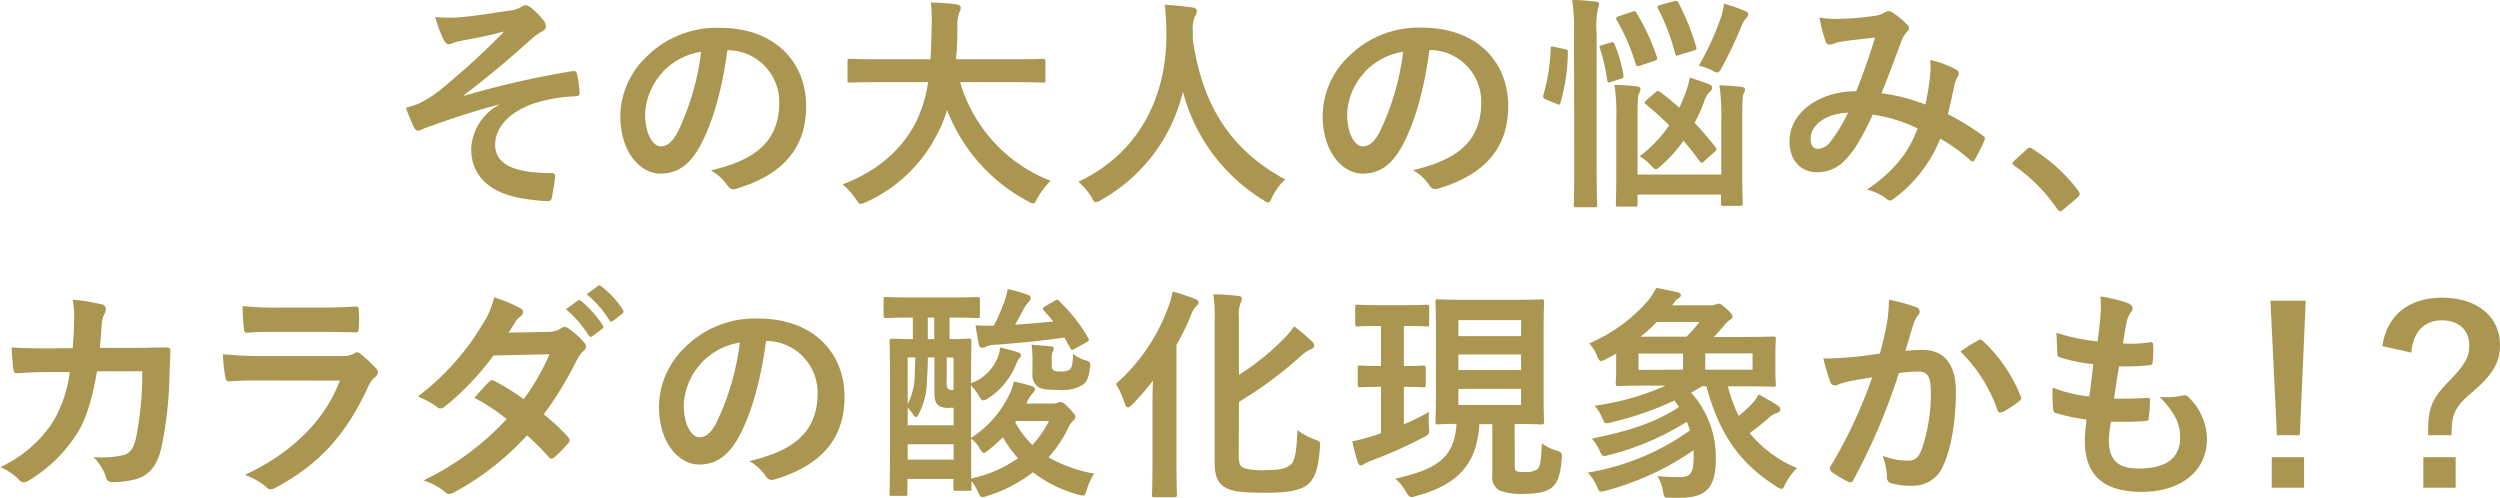
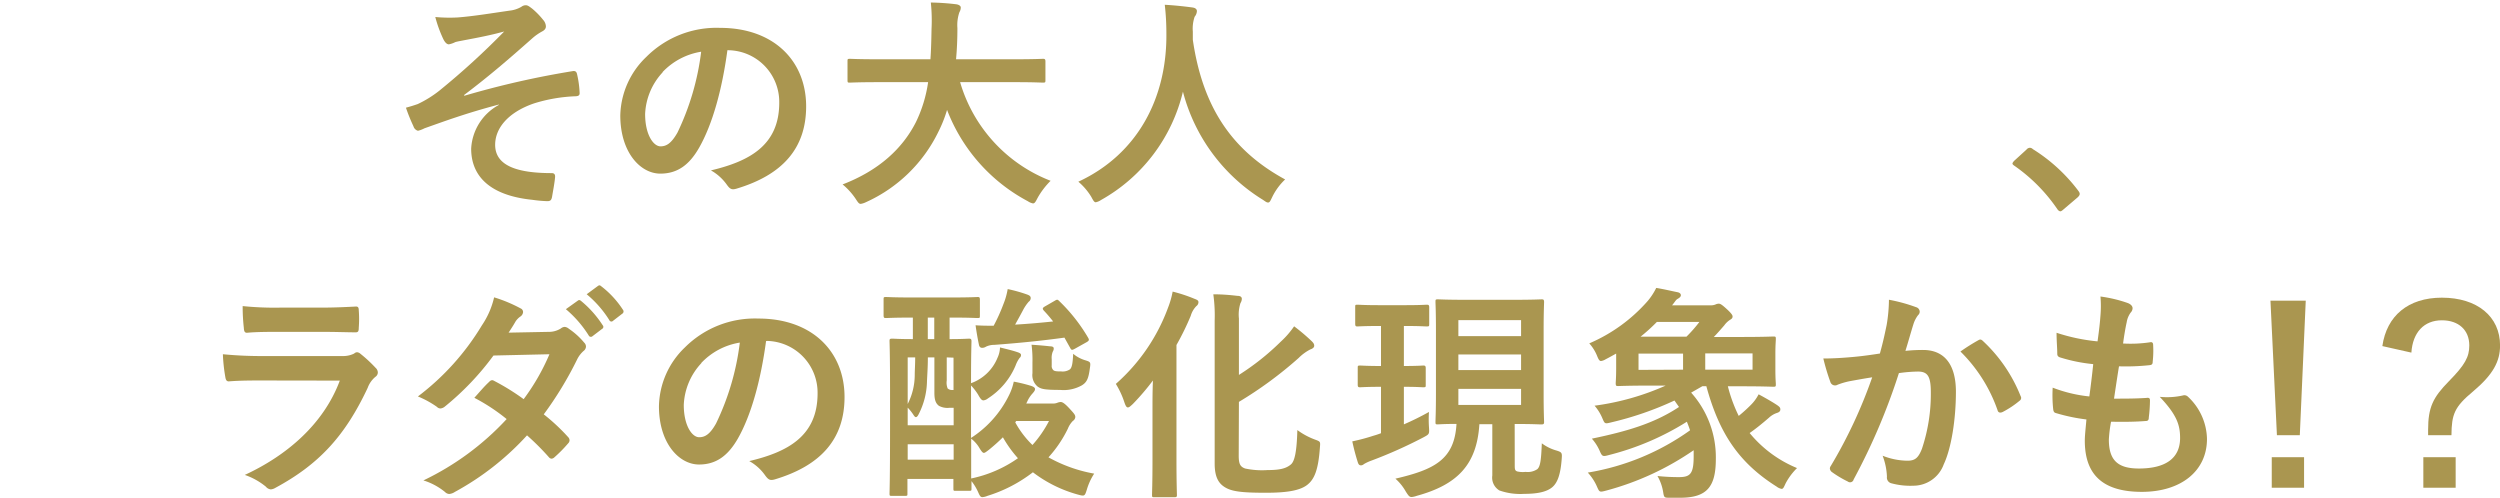
<svg xmlns="http://www.w3.org/2000/svg" width="386.75" height="77.03" viewBox="0 0 386.75 77.03">
  <defs>
    <style>
      .cls-1 {
        fill: #aa9650;
      }
    </style>
  </defs>
  <g id="レイヤー_2" data-name="レイヤー 2">
    <g id="デザイン">
      <g>
        <path class="cls-1" d="M77.18,16.17C72,17.54,68.64,18.8,65.66,19.85a4.16,4.16,0,0,1-1,.38,1,1,0,0,1-.7-.7,26.56,26.56,0,0,1-1.16-2.87c.77-.21,1.09-.31,1.82-.56A17.17,17.17,0,0,0,68,14,117.45,117.45,0,0,0,78,4.87c-2.14.59-4,.94-6.23,1.36-.53.11-.81.14-1.33.28a3.62,3.62,0,0,1-1,.35c-.32,0-.6-.31-.84-.77a19.44,19.44,0,0,1-1.26-3.46,23.52,23.52,0,0,0,3.46.07c2.35-.18,4.9-.6,8-1.05a4.59,4.59,0,0,0,1.86-.6,1.12,1.12,0,0,1,.66-.24c.32,0,.53.17,1,.52a11.9,11.9,0,0,1,1.71,1.75,1.6,1.6,0,0,1,.42,1c0,.35-.21.6-.63.81a8.09,8.09,0,0,0-1.43,1c-3.64,3.22-6.62,5.81-10.61,8.82l.07.1A136.84,136.84,0,0,1,88.62,11c.46-.07.6.18.67.56a15.37,15.37,0,0,1,.38,2.84c0,.35-.17.45-.56.49A24.37,24.37,0,0,0,82.6,16c-4.06,1.4-6,3.88-6,6.4,0,3.36,3.67,4.38,8.75,4.38.35,0,.56.17.52.63-.07.87-.35,2.31-.45,2.94s-.28.77-.77.77a21.24,21.24,0,0,1-2.31-.21c-6.58-.67-9.45-3.68-9.45-7.91a8.17,8.17,0,0,1,4.27-6.76Z" />
        <path class="cls-1" d="M112.53,7.77c-.81,6-2.28,11.41-4.38,15.09-1.5,2.62-3.32,4-6,4-3.08,0-6.19-3.29-6.19-9A12.89,12.89,0,0,1,100,8.79a15.32,15.32,0,0,1,11.38-4.48c8.4,0,13.33,5.18,13.33,12.14,0,6.51-3.67,10.61-10.78,12.74-.73.21-1,.07-1.5-.63a7.48,7.48,0,0,0-2.45-2.2c5.91-1.4,10.57-3.85,10.57-10.47a8,8,0,0,0-7.84-8.12Zm-10,3.4a10.07,10.07,0,0,0-2.73,6.47c0,3.22,1.3,5,2.38,5,.91,0,1.68-.46,2.63-2.14A40,40,0,0,0,108.47,8,10.55,10.55,0,0,0,102.48,11.17Z" />
        <path class="cls-1" d="M135.94,12.71c-3.15,0-4.23.07-4.44.07-.36,0-.39,0-.39-.42V9.49c0-.35,0-.39.39-.39.21,0,1.29.07,4.44.07h8c.1-1.43.14-3,.17-4.72A26.84,26.84,0,0,0,144,.39a37.41,37.41,0,0,1,4,.28c.35.07.63.24.63.49a1.45,1.45,0,0,1-.21.73,6.12,6.12,0,0,0-.31,2.45c0,1.72-.07,3.33-.21,4.83h9c3.15,0,4.23-.07,4.44-.07s.39,0,.39.39v2.87c0,.38,0,.42-.39.42s-1.29-.07-4.44-.07h-8.37a23.39,23.39,0,0,0,14,15.26,12.06,12.06,0,0,0-2,2.62c-.31.6-.45.88-.73.88a2.26,2.26,0,0,1-.81-.35A26.88,26.88,0,0,1,146.51,17a19.92,19.92,0,0,1-1.33,3.36A22.93,22.93,0,0,1,134,31.26a2.9,2.9,0,0,1-.84.28c-.28,0-.42-.21-.81-.81a10.39,10.39,0,0,0-2-2.2c5.64-2.17,9.28-5.57,11.34-9.63a20.87,20.87,0,0,0,1.89-6.19Z" />
        <path class="cls-1" d="M196.81,30.49c-.28.59-.39.84-.63.84s-.39-.14-.81-.42A27.92,27.92,0,0,1,183,14.18a26.14,26.14,0,0,1-12.67,16.76,2.26,2.26,0,0,1-.81.35c-.24,0-.38-.24-.7-.84a9.59,9.59,0,0,0-2-2.34c9.21-4.27,13.69-13,13.62-22.82,0-1.54-.07-3-.25-4.55,1.37.07,3,.24,4.31.42.45.07.66.28.66.56a1.47,1.47,0,0,1-.35.87,5.72,5.72,0,0,0-.28,2.31c0,.42,0,.84,0,1.26,1.5,10.26,5.91,17.05,14.28,21.6A9.35,9.35,0,0,0,196.81,30.49Z" />
-         <path class="cls-1" d="M221.13,7.77c-.8,6-2.27,11.41-4.37,15.09-1.51,2.62-3.33,4-5.95,4-3.08,0-6.2-3.29-6.2-9a12.9,12.9,0,0,1,4-9.1,15.31,15.31,0,0,1,11.37-4.48c8.4,0,13.34,5.18,13.34,12.14,0,6.51-3.68,10.61-10.78,12.74-.74.21-1.05.07-1.51-.63a7.37,7.37,0,0,0-2.45-2.2c5.92-1.4,10.57-3.85,10.57-10.47a8,8,0,0,0-7.84-8.12Zm-10,3.4a10.07,10.07,0,0,0-2.73,6.47c0,3.22,1.29,5,2.38,5,.91,0,1.68-.46,2.62-2.14A39.78,39.78,0,0,0,217.07,8,10.49,10.49,0,0,0,211.09,11.17Z" />
-         <path class="cls-1" d="M242.1,7.6c.42.1.49.17.45.56a29.58,29.58,0,0,1-1.15,7.77c-.11.35-.18.31-.56.14l-1.72-.7c-.42-.18-.45-.35-.35-.7a29.49,29.49,0,0,0,1.12-7.18c0-.35.07-.35.56-.24Zm1.4-2.31A32.75,32.75,0,0,0,243.22,0c1.33,0,2.45.11,3.6.25.35,0,.56.17.56.35a1.84,1.84,0,0,1-.17.7A13.51,13.51,0,0,0,247,5.18V25.52c0,3.95.07,5.95.07,6.12,0,.39,0,.42-.38.42h-2.84c-.35,0-.38,0-.38-.42,0-.17.07-2.17.07-6.09Zm5.67,1.29c.35-.1.45-.1.59.21a22.56,22.56,0,0,1,1.37,4.76c.07.39.07.49-.39.63l-1.47.49c-.45.14-.56.14-.63-.24a28.16,28.16,0,0,0-1.12-4.9c-.14-.35-.1-.42.35-.56Zm17.11,11.87A33.35,33.35,0,0,0,266,13.2a33,33,0,0,1,3.39.24c.35,0,.56.21.56.42a1.08,1.08,0,0,1-.21.6c-.17.38-.21,1-.21,3.95v8.26c0,3,.07,4.59.07,4.8s0,.38-.42.38h-2.55c-.35,0-.39,0-.39-.38V30.1H253.33v1.47c0,.35,0,.39-.38.39h-2.56c-.38,0-.42,0-.42-.39s.07-1.68.07-4.72V18.41a30.38,30.38,0,0,0-.28-5.28,33.77,33.77,0,0,1,3.47.24c.35,0,.56.21.56.39a1.59,1.59,0,0,1-.25.73c-.17.42-.21,1.16-.21,3.85V27h12.95ZM252.49,1.82c.39-.14.49-.14.7.21a33.91,33.91,0,0,1,3.12,6.76c.1.38.07.45-.39.63l-2.17.73c-.45.14-.56.14-.7-.21a31.14,31.14,0,0,0-2.94-6.82c-.17-.32-.14-.46.28-.6Zm11.17,23.1a.68.68,0,0,1-.42.25c-.11,0-.18-.07-.28-.21-.81-1.09-1.65-2.17-2.52-3.19a22.47,22.47,0,0,1-3.5,3.89c-.35.31-.56.52-.77.52s-.39-.21-.77-.59a6.42,6.42,0,0,0-1.75-1.4,20.94,20.94,0,0,0,4.58-4.8c-1.19-1.19-2.41-2.27-3.6-3.25-.28-.21-.32-.32.1-.67l1.37-1.19c.28-.28.42-.24.7-.07,1.05.77,2,1.58,3,2.45.24-.49.45-1,.66-1.54a14.62,14.62,0,0,0,.95-3.11c.94.28,2.24.73,2.94,1,.38.14.52.35.52.6a.94.94,0,0,1-.45.66,4.13,4.13,0,0,0-.81,1.51A22.78,22.78,0,0,1,262.15,19c1.16,1.22,2.24,2.48,3.22,3.74.21.28.25.39-.1.74ZM258.9.21c.42-.14.59-.1.77.25a36.86,36.86,0,0,1,2.73,6.79c.1.35.07.42-.46.59l-2.17.67c-.45.14-.52.17-.63-.25a32.69,32.69,0,0,0-2.62-6.89c-.18-.35-.14-.46.31-.6Zm7.38,2.35a12.14,12.14,0,0,0,.42-2,25.87,25.87,0,0,1,3.36,1.19c.25.14.39.24.39.49s-.21.45-.39.66a3.83,3.83,0,0,0-.59,1,68.43,68.43,0,0,1-3.12,6.58c-.28.52-.45.73-.7.73a2.15,2.15,0,0,1-.84-.35,10.34,10.34,0,0,0-2-.7A43.79,43.79,0,0,0,266.28,2.56Z" />
-         <path class="cls-1" d="M298.59,11.66a10.67,10.67,0,0,0,0-2.38,15.12,15.12,0,0,1,4.06,1.5.67.67,0,0,1,.25,1,5.64,5.64,0,0,0-.56,1.36c-.28,1.47-.63,3-1,4.52A40.63,40.63,0,0,1,306.78,21c.35.21.31.38.21.73a30.17,30.17,0,0,1-1.51,3c-.1.18-.21.25-.31.25a.68.68,0,0,1-.42-.25,28.57,28.57,0,0,0-4.59-3.29,21.42,21.42,0,0,1-7.07,9.21c-.31.24-.49.38-.7.38a1,1,0,0,1-.52-.24,7.3,7.3,0,0,0-3.05-1.44c4.38-3,6.51-5.95,7.84-9.48a23.77,23.77,0,0,0-6.93-2.14c-1.85,3.85-2.87,5.6-4.27,7A5.72,5.72,0,0,1,281,26.64c-2,0-4.16-1.4-4.16-4.8,0-4.34,4.48-7.73,10.32-7.73,1.16-2.91,2-5.36,2.91-8.3-1.93.21-3.68.42-4.83.56a7.42,7.42,0,0,0-1.58.39,1.82,1.82,0,0,1-.63.14.57.57,0,0,1-.56-.39,21.67,21.67,0,0,1-1-3.81,13.31,13.31,0,0,0,3.08.21,39,39,0,0,0,5.42-.46,4.07,4.07,0,0,0,1.72-.59.72.72,0,0,1,.45-.14.76.76,0,0,1,.49.14A11.25,11.25,0,0,1,295,3.78a.86.86,0,0,1,.32.6c0,.21-.14.38-.35.59A4.73,4.73,0,0,0,294,6.79c-.91,2.38-1.89,5.11-2.94,7.63a29.21,29.21,0,0,1,6.79,1.75A34.71,34.71,0,0,0,298.59,11.66Zm-18.48,9.76c0,1.12.38,1.61,1.22,1.61a2.8,2.8,0,0,0,2-1.33,23.26,23.26,0,0,0,2.56-4.27C282.35,17.57,280.11,19.43,280.11,21.42Z" />
        <path class="cls-1" d="M313.5,23.14a.72.72,0,0,1,.52-.28.68.68,0,0,1,.46.21,26,26,0,0,1,7,6.4c.21.28.25.39.25.53s-.07.31-.35.56l-2.14,1.82c-.24.21-.38.31-.49.31s-.31-.07-.49-.35a26.09,26.09,0,0,0-6.61-6.68c-.21-.14-.32-.25-.32-.35s.07-.21.25-.42Z" />
-         <path class="cls-1" d="M11.24,53.86c.14-1.72.21-2.84.24-4.73a13.38,13.38,0,0,0-.24-2.76,27.57,27.57,0,0,1,4.55.73.72.72,0,0,1,.59.74,1.62,1.62,0,0,1-.17.66,3.25,3.25,0,0,0-.46,1.65c-.1,1.12-.14,2-.31,3.67h5.32c1.61,0,3.25-.07,4.86-.07.56,0,.74.11.74.49s-.07,1.86-.14,3.71a59.27,59.27,0,0,1-1.3,11.52c-.7,2.69-1.89,4.16-4.13,4.72a14.67,14.67,0,0,1-3.53.39.86.86,0,0,1-.84-.7,7.43,7.43,0,0,0-2-3.19,14.21,14.21,0,0,0,4.76-.31c.94-.32,1.4-.88,1.82-2.45A49.39,49.39,0,0,0,22,57.43H15c-.7,4.23-1.65,7.38-3.12,9.69a22.51,22.51,0,0,1-7.42,7.21,1.55,1.55,0,0,1-.8.28.89.89,0,0,1-.67-.35,9,9,0,0,0-2.94-2,19.44,19.44,0,0,0,8.23-7.14,20.49,20.49,0,0,0,2.52-7.56H7.6c-1.72,0-3.4.07-5,.18-.34,0-.48-.18-.52-.6-.14-.84-.21-2.1-.28-3.39,2.21.14,3.78.14,5.81.14Z" />
        <path class="cls-1" d="M40.64,58.86c-1.75,0-3.5,0-5.25.14-.32,0-.46-.21-.53-.66a25.9,25.9,0,0,1-.38-3.54,61.88,61.88,0,0,0,6.44.28h12a3.91,3.91,0,0,0,1.86-.38.73.73,0,0,1,.45-.21.9.9,0,0,1,.53.24A21,21,0,0,1,58.1,56.9a1,1,0,0,1,.35.74.83.83,0,0,1-.38.66A4,4,0,0,0,56.88,60c-3.5,7.45-7.53,11.83-14.28,15.47a1.66,1.66,0,0,1-.7.24,1.13,1.13,0,0,1-.77-.42,10.44,10.44,0,0,0-3.26-1.82c6.48-3,12.18-7.84,14.7-14.59ZM43,51.34c-1.57,0-3.32,0-4.79.14-.35,0-.46-.21-.49-.77a29.34,29.34,0,0,1-.18-3.36,48.39,48.39,0,0,0,5.74.24h6.3c2.28,0,4.13-.1,5.5-.17.31,0,.42.17.42.56a17.77,17.77,0,0,1,0,2.73c0,.59-.11.73-.63.7-1.16,0-2.8-.07-4.94-.07Z" />
        <path class="cls-1" d="M84.84,51.34a3.48,3.48,0,0,0,1.93-.53,1,1,0,0,1,.59-.24,1.14,1.14,0,0,1,.63.28A11.31,11.31,0,0,1,90.37,53a.86.86,0,0,1,.28.63.9.9,0,0,1-.38.67,4.27,4.27,0,0,0-1,1.33,55.13,55.13,0,0,1-5.15,8.47,30.37,30.37,0,0,1,3.78,3.53.7.7,0,0,1,.21.49.69.69,0,0,1-.21.46,21.46,21.46,0,0,1-2.17,2.2.7.7,0,0,1-.42.18.61.61,0,0,1-.38-.21,38.9,38.9,0,0,0-3.4-3.4,42.63,42.63,0,0,1-11.16,8.75,1.9,1.9,0,0,1-.88.32,1,1,0,0,1-.66-.32,9.9,9.9,0,0,0-3.33-1.78,42.42,42.42,0,0,0,12.88-9.49,29.36,29.36,0,0,0-5-3.29c.77-.84,1.51-1.75,2.31-2.48a.67.67,0,0,1,.46-.25.94.94,0,0,1,.35.14,35.3,35.3,0,0,1,4.51,2.8A33.63,33.63,0,0,0,85,54.8L76.34,55a42.37,42.37,0,0,1-7.49,7.87,1.26,1.26,0,0,1-.7.32.77.77,0,0,1-.56-.25,14.86,14.86,0,0,0-2.94-1.61,38.89,38.89,0,0,0,9.9-11A12.79,12.79,0,0,0,76.44,46a22.21,22.21,0,0,1,4.1,1.71.61.61,0,0,1,.38.56.91.91,0,0,1-.42.7,2.84,2.84,0,0,0-.73.74c-.28.49-.49.84-1.09,1.75Zm4.55-4.83c.18-.14.32-.11.53.07a16.28,16.28,0,0,1,3.32,3.74.35.35,0,0,1-.1.56L91.67,52a.37.37,0,0,1-.6-.11,17.47,17.47,0,0,0-3.53-4.06Zm3.12-2.28c.21-.14.31-.11.52.07a14.48,14.48,0,0,1,3.33,3.61.41.41,0,0,1-.11.63l-1.4,1.08a.35.35,0,0,1-.59-.1,16.7,16.7,0,0,0-3.5-4Z" />
        <path class="cls-1" d="M118.51,52.77c-.8,5.95-2.27,11.41-4.37,15.09-1.51,2.62-3.33,4-6,4-3.08,0-6.2-3.29-6.2-9a12.9,12.9,0,0,1,4-9.1,15.31,15.31,0,0,1,11.37-4.48c8.4,0,13.34,5.18,13.34,12.14,0,6.51-3.68,10.61-10.78,12.74-.74.21-1,.07-1.51-.63a7.37,7.37,0,0,0-2.45-2.2c5.92-1.4,10.57-3.85,10.57-10.47a8,8,0,0,0-7.84-8.12Zm-10,3.4a10.07,10.07,0,0,0-2.73,6.47c0,3.22,1.29,5,2.38,5,.91,0,1.68-.46,2.62-2.14A39.78,39.78,0,0,0,114.45,53,10.49,10.49,0,0,0,108.47,56.17Z" />
        <path class="cls-1" d="M146.9,49.13v3.33c2,0,2.8-.07,3-.07s.39,0,.39.38-.07,1.79-.07,6.37v.14a6.94,6.94,0,0,0,4.09-3.92,4.05,4.05,0,0,0,.39-1.61c1,.25,1.92.46,2.73.74.42.14.52.28.52.42a.53.53,0,0,1-.21.45,4.75,4.75,0,0,0-.63,1.19,11.15,11.15,0,0,1-4.27,5.08,1.37,1.37,0,0,1-.7.31c-.28,0-.49-.28-.84-.91a9,9,0,0,0-1.08-1.4v8.12a16.43,16.43,0,0,0,5.84-6.54,8.65,8.65,0,0,0,.77-2.17,23.23,23.23,0,0,1,2.7.66c.38.14.59.28.59.49s-.14.39-.38.67a4.7,4.7,0,0,0-.84,1.29l-.14.28h4.09a1.84,1.84,0,0,0,.77-.14,1.66,1.66,0,0,1,.46-.1c.28,0,.63.21,1.36,1s.91,1,.91,1.33a.8.8,0,0,1-.38.6,3.65,3.65,0,0,0-.77,1.19,18.76,18.76,0,0,1-3,4.44,22.5,22.5,0,0,0,7.07,2.52,9.38,9.38,0,0,0-1.15,2.52c-.32,1-.35,1-1.44.7a20.25,20.25,0,0,1-6.89-3.43,22.22,22.22,0,0,1-7,3.64,2.66,2.66,0,0,1-.8.21c-.32,0-.42-.21-.7-.84a8,8,0,0,0-1-1.64c0,.73,0,1,0,1.12,0,.35,0,.38-.39.38h-2.06c-.32,0-.35,0-.35-.38V74.09h-7.11v2.27c0,.32,0,.35-.38.35H138c-.35,0-.39,0-.39-.35s.08-1.82.08-10.18V60.3c0-5.64-.08-7.28-.08-7.53s0-.38.39-.38,1,.07,3.22.07V49.13h-.14c-2.83,0-3.74.07-4,.07s-.39,0-.39-.42V46.37c0-.39,0-.42.39-.42s1.12.07,4,.07h6.16c2.84,0,3.78-.07,4-.07s.35,0,.35.42v2.41c0,.39,0,.42-.35.42s-1.15-.07-4-.07Zm-3.36,6.16c0,1.61-.11,2.87-.14,3.82a11.56,11.56,0,0,1-1.3,5q-.21.42-.42.42c-.1,0-.21-.11-.35-.32a7.21,7.21,0,0,0-.91-1.15v2.73h7.11v-2.7h-.67a2.77,2.77,0,0,1-1.61-.31c-.45-.35-.7-.84-.7-2V55.29Zm-3.12,7.21a9.92,9.92,0,0,0,1.09-4.44c0-.74.07-1.68.07-2.77h-1.16Zm7.11,8.61V68.73h-7.11v2.38Zm-3-18.65V49.13h-1v3.33Zm1.93,2.83v3.57a2.41,2.41,0,0,0,.14,1.23,1,1,0,0,0,.73.24h.18v-5Zm11,15.58a18.42,18.42,0,0,1-2.31-3.22A28.88,28.88,0,0,1,153,69.57c-.42.32-.63.49-.8.49s-.35-.21-.67-.73a5,5,0,0,0-1.29-1.47c0,3.08,0,5.07,0,6.16A19.42,19.42,0,0,0,157.5,70.87Zm5.74-24.36c.35-.21.42-.18.67.07a26.21,26.21,0,0,1,4.44,5.63c.21.35.21.49-.24.74l-1.79,1c-.45.24-.52.24-.73-.14s-.56-1-.88-1.58c-3.53.49-7.07.84-10.85,1.12a3,3,0,0,0-1.29.28,1.06,1.06,0,0,1-.6.18c-.21,0-.42-.11-.49-.49-.21-1-.38-2-.52-3,1,.07,1.89.07,2.8.07a27.2,27.2,0,0,0,1.5-3.32,10.91,10.91,0,0,0,.67-2.35,23.17,23.17,0,0,1,3,.84c.39.14.56.28.56.56a.71.71,0,0,1-.31.56,6.65,6.65,0,0,0-.88,1.3c-.42.8-.8,1.47-1.22,2.24,1.92-.11,3.88-.28,5.88-.49a21.82,21.82,0,0,0-1.44-1.68c-.24-.28-.21-.42.14-.63Zm-6,18.62-.14.21a14.55,14.55,0,0,0,2.66,3.5,17.59,17.59,0,0,0,2.56-3.71Zm5.5-8.61a.9.9,0,0,0,.24.73c.18.18.53.21,1.23.21a2,2,0,0,0,1.33-.31c.35-.28.45-1,.52-2.42a5.2,5.2,0,0,0,1.86,1c.8.25.87.28.73,1.19-.21,1.61-.45,2.21-1.26,2.7a5.76,5.76,0,0,1-3.36.7c-2.59,0-2.94-.18-3.43-.49a2.29,2.29,0,0,1-.84-2.1V56.1a18.1,18.1,0,0,0-.14-2.77c1.12.07,1.89.14,2.91.25.42,0,.52.17.52.31a.82.82,0,0,1-.14.49,2.56,2.56,0,0,0-.17,1.19Z" />
        <path class="cls-1" d="M178.29,63.34c0-1.33,0-2.94.07-4.48a37.51,37.51,0,0,1-3.11,3.64c-.35.32-.56.53-.77.53s-.35-.25-.53-.77a13.2,13.2,0,0,0-1.33-2.87,29,29,0,0,0,8.09-11.83,13.49,13.49,0,0,0,.7-2.45,23.63,23.63,0,0,1,3.39,1.12c.46.17.6.28.6.52a.75.75,0,0,1-.32.6,3.54,3.54,0,0,0-.87,1.5A41,41,0,0,1,182,53.37V71.25c0,3.4.07,5.11.07,5.32s0,.35-.38.35h-3.05c-.38,0-.42,0-.42-.35s.07-1.92.07-5.32Zm13.34,7.14c0,1.26.21,1.72,1,2a12.47,12.47,0,0,0,3.46.24c1.79,0,2.84-.21,3.61-.87.59-.49.91-2,1-5.32A10.94,10.94,0,0,0,203.42,68c.88.32.84.32.77,1.23-.24,3.43-.84,4.93-2,5.81s-3.25,1.19-6.33,1.19c-3.29,0-5-.14-6.09-.7s-1.86-1.47-1.86-3.82V49.59a23.88,23.88,0,0,0-.21-4.06c1.4,0,2.52.1,3.75.24.45,0,.66.18.66.46a1.29,1.29,0,0,1-.21.66,5.83,5.83,0,0,0-.24,2.38V58a38.54,38.54,0,0,0,6.47-5.14,13.66,13.66,0,0,0,2.07-2.38,30.39,30.39,0,0,1,2.73,2.31c.28.28.38.45.38.7s-.24.45-.59.56a7.14,7.14,0,0,0-1.82,1.33,61.11,61.11,0,0,1-9.24,6.79Z" />
        <path class="cls-1" d="M217.18,50.43v6.19c2.1,0,2.8-.07,3-.07s.38,0,.38.39v2.59c0,.35,0,.38-.38.38s-.91-.07-3-.07v5.81a42.41,42.41,0,0,0,3.88-1.92,17.8,17.8,0,0,0,0,2.31c.07,1.12.07,1.12-.84,1.61a70.37,70.37,0,0,1-8.05,3.6,7.21,7.21,0,0,0-1.08.49c-.25.18-.35.25-.56.25s-.35-.11-.46-.42a32.43,32.43,0,0,1-.87-3.29,30.3,30.3,0,0,0,3.29-.88c.38-.1.77-.24,1.15-.38V59.84c-2.27,0-3,.07-3.22.07s-.38,0-.38-.38V56.94c0-.35,0-.39.38-.39s1,.07,3.22.07V50.43h-.21c-2.45,0-3.22.07-3.43.07s-.35,0-.35-.42V47.52c0-.35,0-.38.35-.38s1,.07,3.43.07h3.89c2.45,0,3.18-.07,3.39-.07s.39,0,.39.38v2.56c0,.38,0,.42-.39.42s-.94-.07-3.39-.07Zm17.15,21.42c0,.7,0,.94.38,1.08A3.71,3.71,0,0,0,236,73a2.65,2.65,0,0,0,1.82-.42c.49-.42.6-1.54.7-4a6.83,6.83,0,0,0,2.28,1.12c.8.25.87.35.8,1.23-.17,2.41-.63,3.71-1.43,4.41S238,76.4,235.8,76.4a9.67,9.67,0,0,1-3.85-.53,2.31,2.31,0,0,1-1.09-2.31V65.62h-2c-.39,6.33-3.47,9.38-9.7,11.09a3.36,3.36,0,0,1-.77.18c-.35,0-.49-.18-.91-.84a7.7,7.7,0,0,0-1.61-2c6-1.4,9.14-2.94,9.45-8.47-2,0-2.69.07-2.87.07-.35,0-.38,0-.38-.39s.07-1.5.07-4.27V51c0-2.77-.07-4.06-.07-4.27,0-.39,0-.42.38-.42s1.26.07,4.38.07h7.28c3.11,0,4.13-.07,4.37-.07s.39,0,.39.42c0,.21-.07,1.5-.07,4.27V61c0,2.77.07,4.06.07,4.27s0,.39-.39.39-1.26-.07-4.16-.07Zm-8.72-22.33V52h9.7V49.52Zm9.7,7.73V54.84h-9.7v2.41Zm0,2.91h-9.7v2.48h9.7Z" />
        <path class="cls-1" d="M258.37,77c-.91,0-.94,0-1.08-.88a7.26,7.26,0,0,0-.88-2.48,31,31,0,0,0,3.33.17c1.78,0,2.27-.56,2.27-3.22,0-.31,0-.63,0-.94a43.63,43.63,0,0,1-13.48,6.23c-1.05.28-1.08.28-1.43-.49a7.74,7.74,0,0,0-1.47-2.28,37.68,37.68,0,0,0,15.82-6.54c-.14-.46-.32-.88-.49-1.33a41.88,41.88,0,0,1-12,5.14c-1,.28-1.09.25-1.44-.52a7.23,7.23,0,0,0-1.26-2c5.36-1.12,9.63-2.34,13.48-4.9l-.7-1a50.18,50.18,0,0,1-9.7,3.36c-1.08.28-1.08.25-1.43-.56a7.28,7.28,0,0,0-1.23-2,39.71,39.71,0,0,0,11-3.11h-2.34c-3.43,0-4.73.07-5,.07s-.39,0-.39-.42c0-.21.07-.88.07-2.35V54.7c-.52.28-1.05.59-1.61.87a1.89,1.89,0,0,1-.73.28c-.25,0-.39-.24-.63-.84a6.54,6.54,0,0,0-1.19-1.89,25.16,25.16,0,0,0,9.06-6.58,10,10,0,0,0,1.3-2c1.26.21,2.27.46,3.32.67.32.07.49.25.49.46s-.17.38-.49.56-.38.42-.87,1h5.88a1.92,1.92,0,0,0,.8-.11,1.27,1.27,0,0,1,.53-.14c.24,0,.45.11,1.15.74s1,1,1,1.22-.07.35-.38.53a3.25,3.25,0,0,0-.91.87c-.49.56-1,1.16-1.61,1.79h4.23c3.43,0,4.73-.07,4.94-.07.38,0,.42,0,.42.38s-.07.81-.07,2.38v2.31c0,1.51.07,2.07.07,2.28,0,.38,0,.42-.42.42-.21,0-1.51-.07-4.94-.07h-2.06a23,23,0,0,0,1.68,4.58,23,23,0,0,0,1.82-1.64A6.52,6.52,0,0,0,272.06,61c1.12.6,2.2,1.23,2.83,1.65.46.31.53.45.53.7s-.18.42-.49.52a3.33,3.33,0,0,0-1.26.74c-1.05.91-2,1.68-3,2.38A18.65,18.65,0,0,0,278,72.41a9.74,9.74,0,0,0-1.75,2.34c-.28.6-.38.88-.63.88a1.77,1.77,0,0,1-.77-.35c-5.88-3.71-8.89-8.26-10.88-15.54h-.6l-1.75,1A15,15,0,0,1,265.44,71c0,4.34-1.4,6-5.53,6Zm2-19.81V54.7h-6.89v2.52Zm.53-5.11a21.39,21.39,0,0,0,2-2.28h-6.58a26.74,26.74,0,0,1-2.52,2.28Zm10.22,2.59h-7.32v2.52h7.32Z" />
        <path class="cls-1" d="M291.87,50.25a24.33,24.33,0,0,0,.35-3.88,25.64,25.64,0,0,1,4.2,1.15.75.75,0,0,1,.56.7.73.73,0,0,1-.25.53,4.48,4.48,0,0,0-.7,1.33c-.45,1.43-.8,2.73-1.26,4.2a25.19,25.19,0,0,1,2.73-.14c3.29,0,5.08,2.24,5.08,6.47s-.7,8.72-1.89,11.24A5,5,0,0,1,296,75.14a11.19,11.19,0,0,1-3.46-.39.91.91,0,0,1-.63-1,10.09,10.09,0,0,0-.67-3.25,10.64,10.64,0,0,0,3.85.77c1.16,0,1.68-.42,2.24-1.86a26.79,26.79,0,0,0,1.37-8.68c0-2.48-.46-3.25-2-3.25a23.19,23.19,0,0,0-2.94.24,96.67,96.67,0,0,1-7,16.45.57.57,0,0,1-.91.32A16.8,16.8,0,0,1,283.36,73a.76.76,0,0,1-.28-.53.69.69,0,0,1,.14-.38,74.45,74.45,0,0,0,6.41-13.72c-1.37.21-2.49.42-3.43.59a11.34,11.34,0,0,0-1.93.56.76.76,0,0,1-1.12-.45,32.64,32.64,0,0,1-1.08-3.61c1.54,0,3.08-.1,4.62-.24s2.76-.32,4.13-.53C291.38,52.67,291.62,51.44,291.87,50.25Zm14.24,2.35c.25-.14.42-.07.67.17a23.51,23.51,0,0,1,5.81,8.51.51.51,0,0,1-.14.7,14.49,14.49,0,0,1-2.63,1.75c-.35.17-.7.14-.8-.28a23.67,23.67,0,0,0-5.74-9.07A30.58,30.58,0,0,1,306.11,52.6Z" />
        <path class="cls-1" d="M326.24,68c0,3.22,1.4,4.48,4.65,4.48,4.1,0,6.37-1.57,6.37-4.72,0-2-.49-3.57-3.15-6.37a11.31,11.31,0,0,0,3.57-.21.79.79,0,0,1,.74.14,9.14,9.14,0,0,1,3,6.58c0,5-4.06,8.19-10.08,8.19-6.19,0-8.82-2.8-8.82-7.91,0-.74.11-1.72.25-3.29a28.05,28.05,0,0,1-4.76-1c-.25-.07-.35-.25-.39-.67a20.76,20.76,0,0,1-.07-3.25,21.92,21.92,0,0,0,5.67,1.36c.18-1.29.46-3.57.6-5a25.17,25.17,0,0,1-5-1c-.42-.11-.56-.28-.56-.6,0-.84-.11-2-.11-3.25a28.72,28.72,0,0,0,6.34,1.33c.28-2,.38-3,.45-4a17,17,0,0,0,0-2.94,21.15,21.15,0,0,1,4.2,1c.49.18.77.49.77.81a1,1,0,0,1-.28.66,3.4,3.4,0,0,0-.63,1.51c-.18.8-.39,2-.56,3.29a20.23,20.23,0,0,0,4.3-.21c.25,0,.35.17.35.42a15.19,15.19,0,0,1-.07,2.62c0,.39-.14.49-.56.53a34.43,34.43,0,0,1-4.65.17c-.21,1.23-.56,3.61-.77,5,1.85,0,3.29,0,5-.11.45-.07.56.07.56.39a22.34,22.34,0,0,1-.18,2.62c0,.42-.14.56-.49.56-1.75.14-3.57.14-5.35.11A20.6,20.6,0,0,0,326.24,68Z" />
        <path class="cls-1" d="M355.78,67.33h-3.54l-1-20.82h5.46Zm.66,3.4v4.72h-5V70.73Z" />
        <path class="cls-1" d="M368.55,53.54c.67-4.69,4-7.49,9.21-7.49,5.46,0,9,2.91,9,7.39,0,2.45-1.05,4.48-4.16,7.1-2.91,2.42-3.33,3.54-3.36,6.79h-3.61v-.84c0-3.46.74-5,3.22-7.52S382,55.22,382,53.44c0-2.38-1.65-3.89-4.24-3.89-2.76,0-4.51,1.86-4.72,5Zm11.34,17.19v4.72h-5V70.73Z" />
      </g>
    </g>
  </g>
</svg>